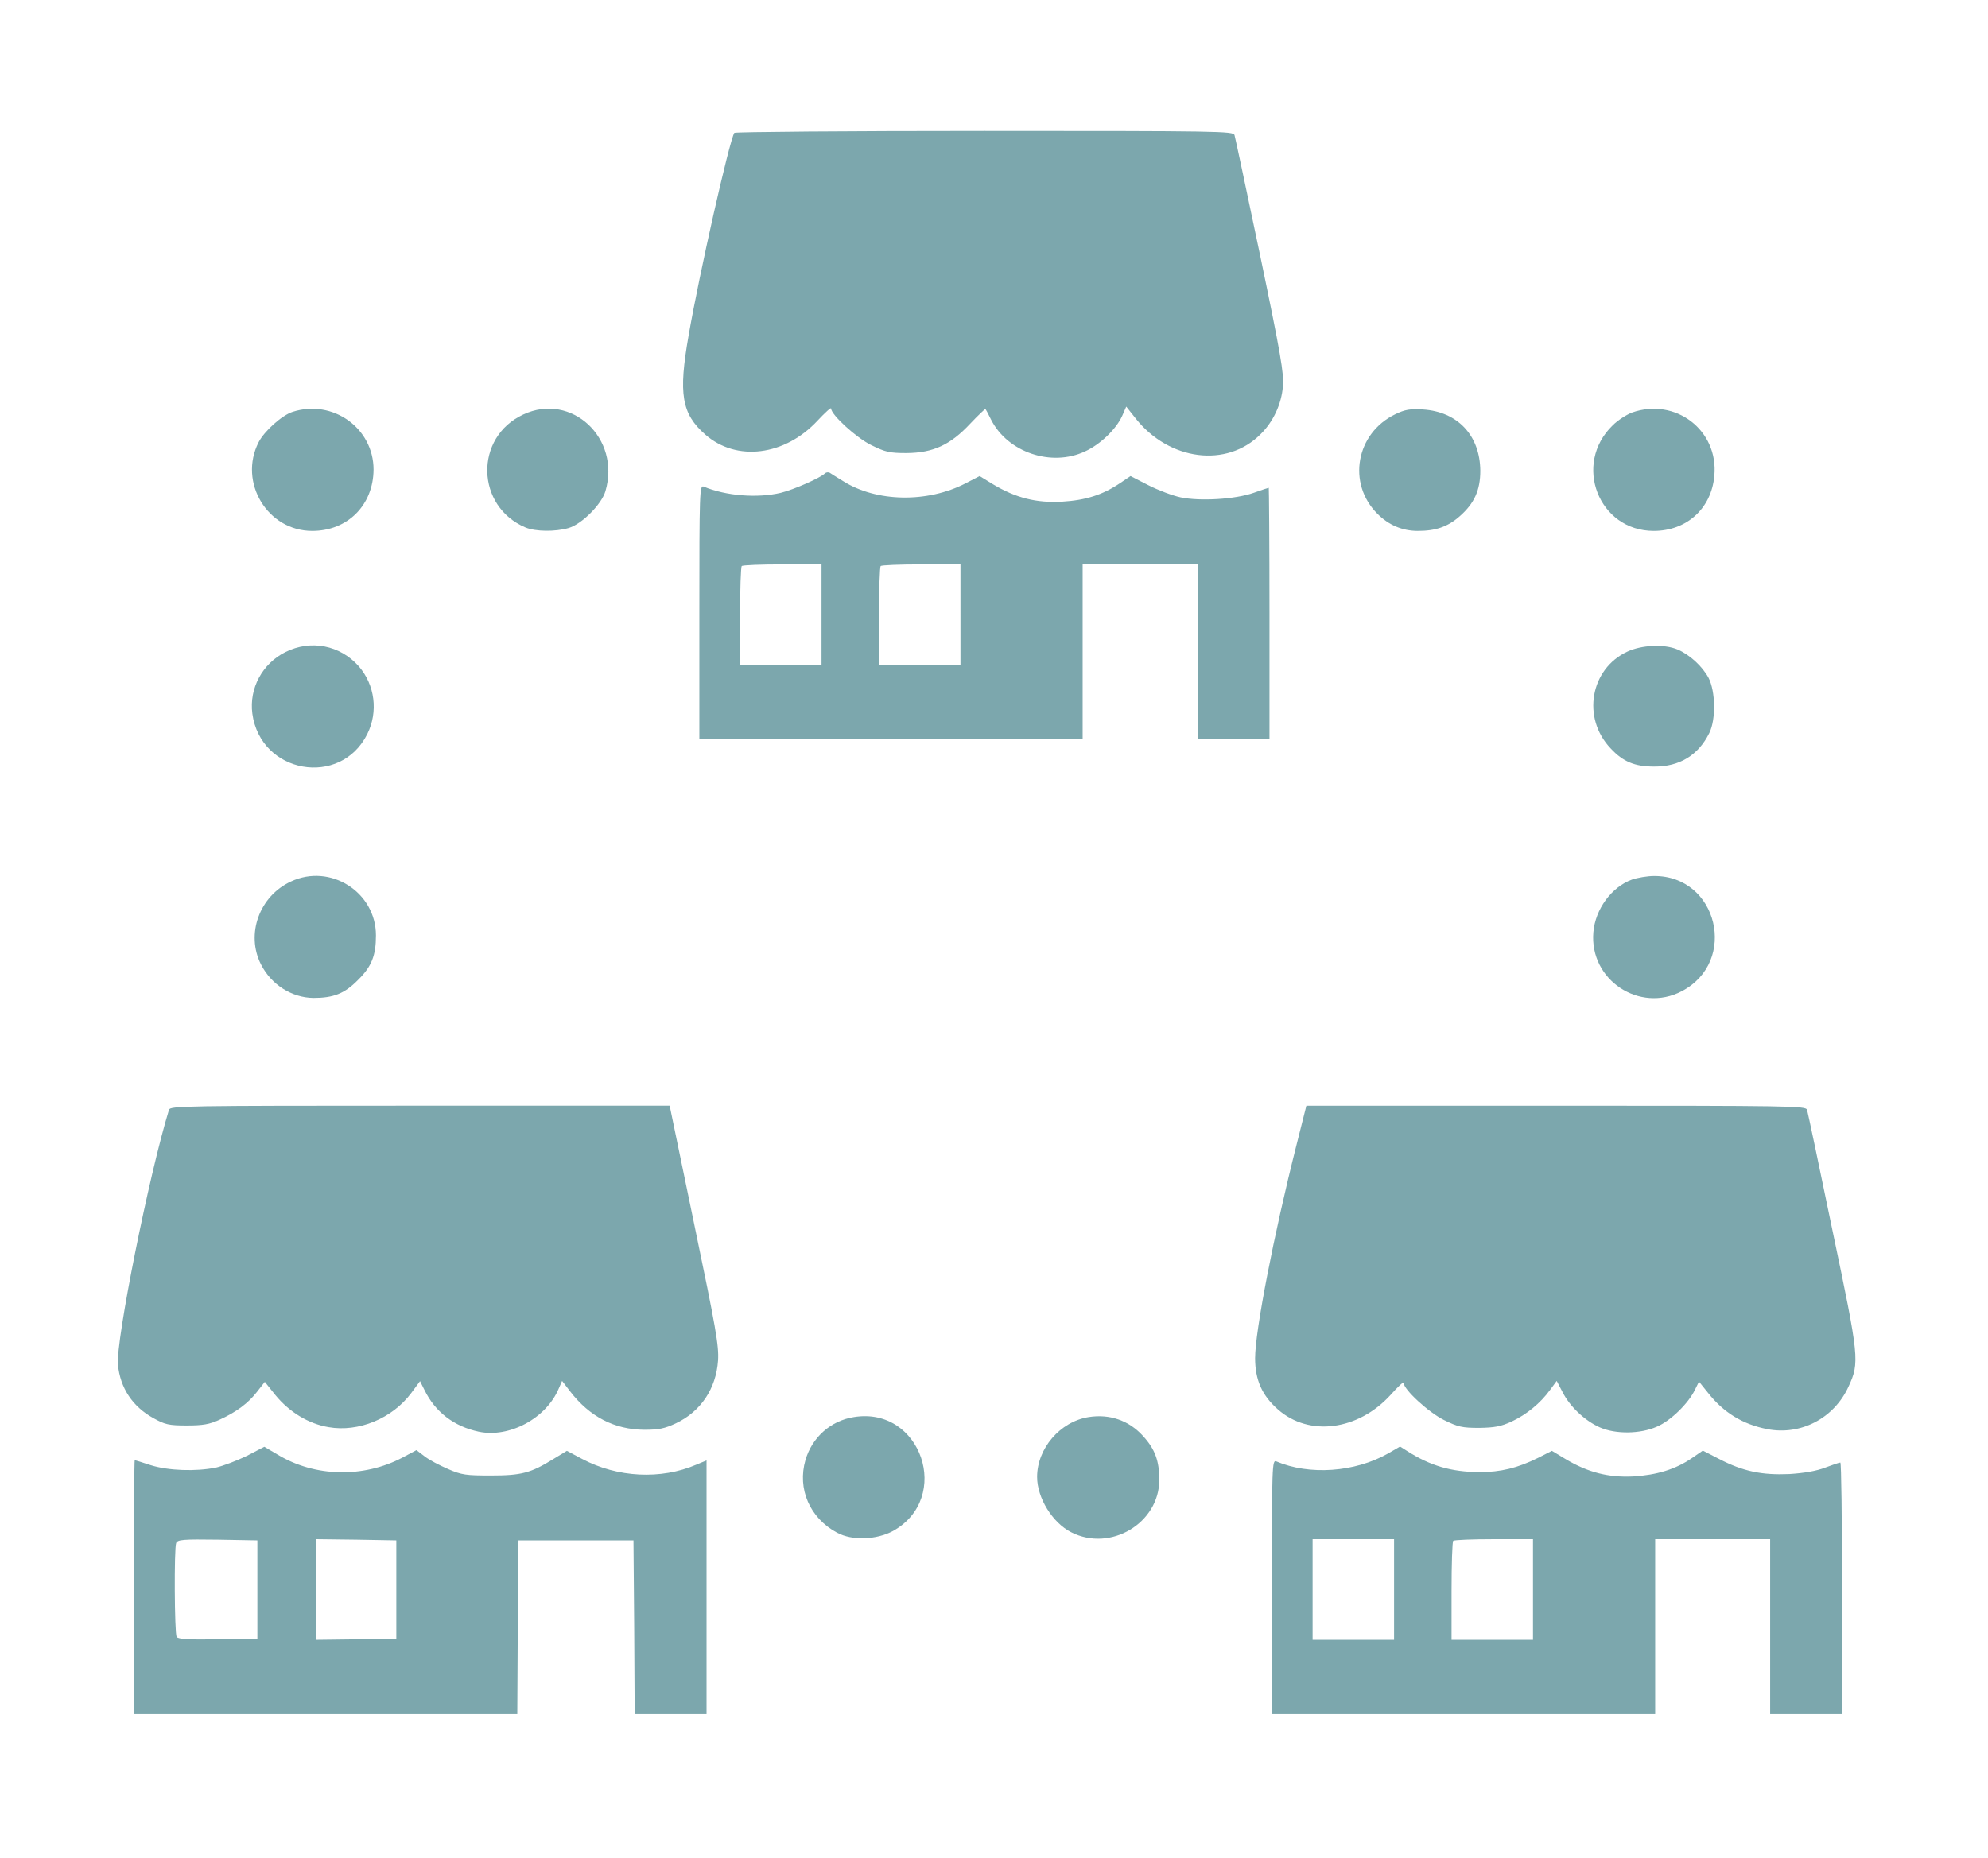
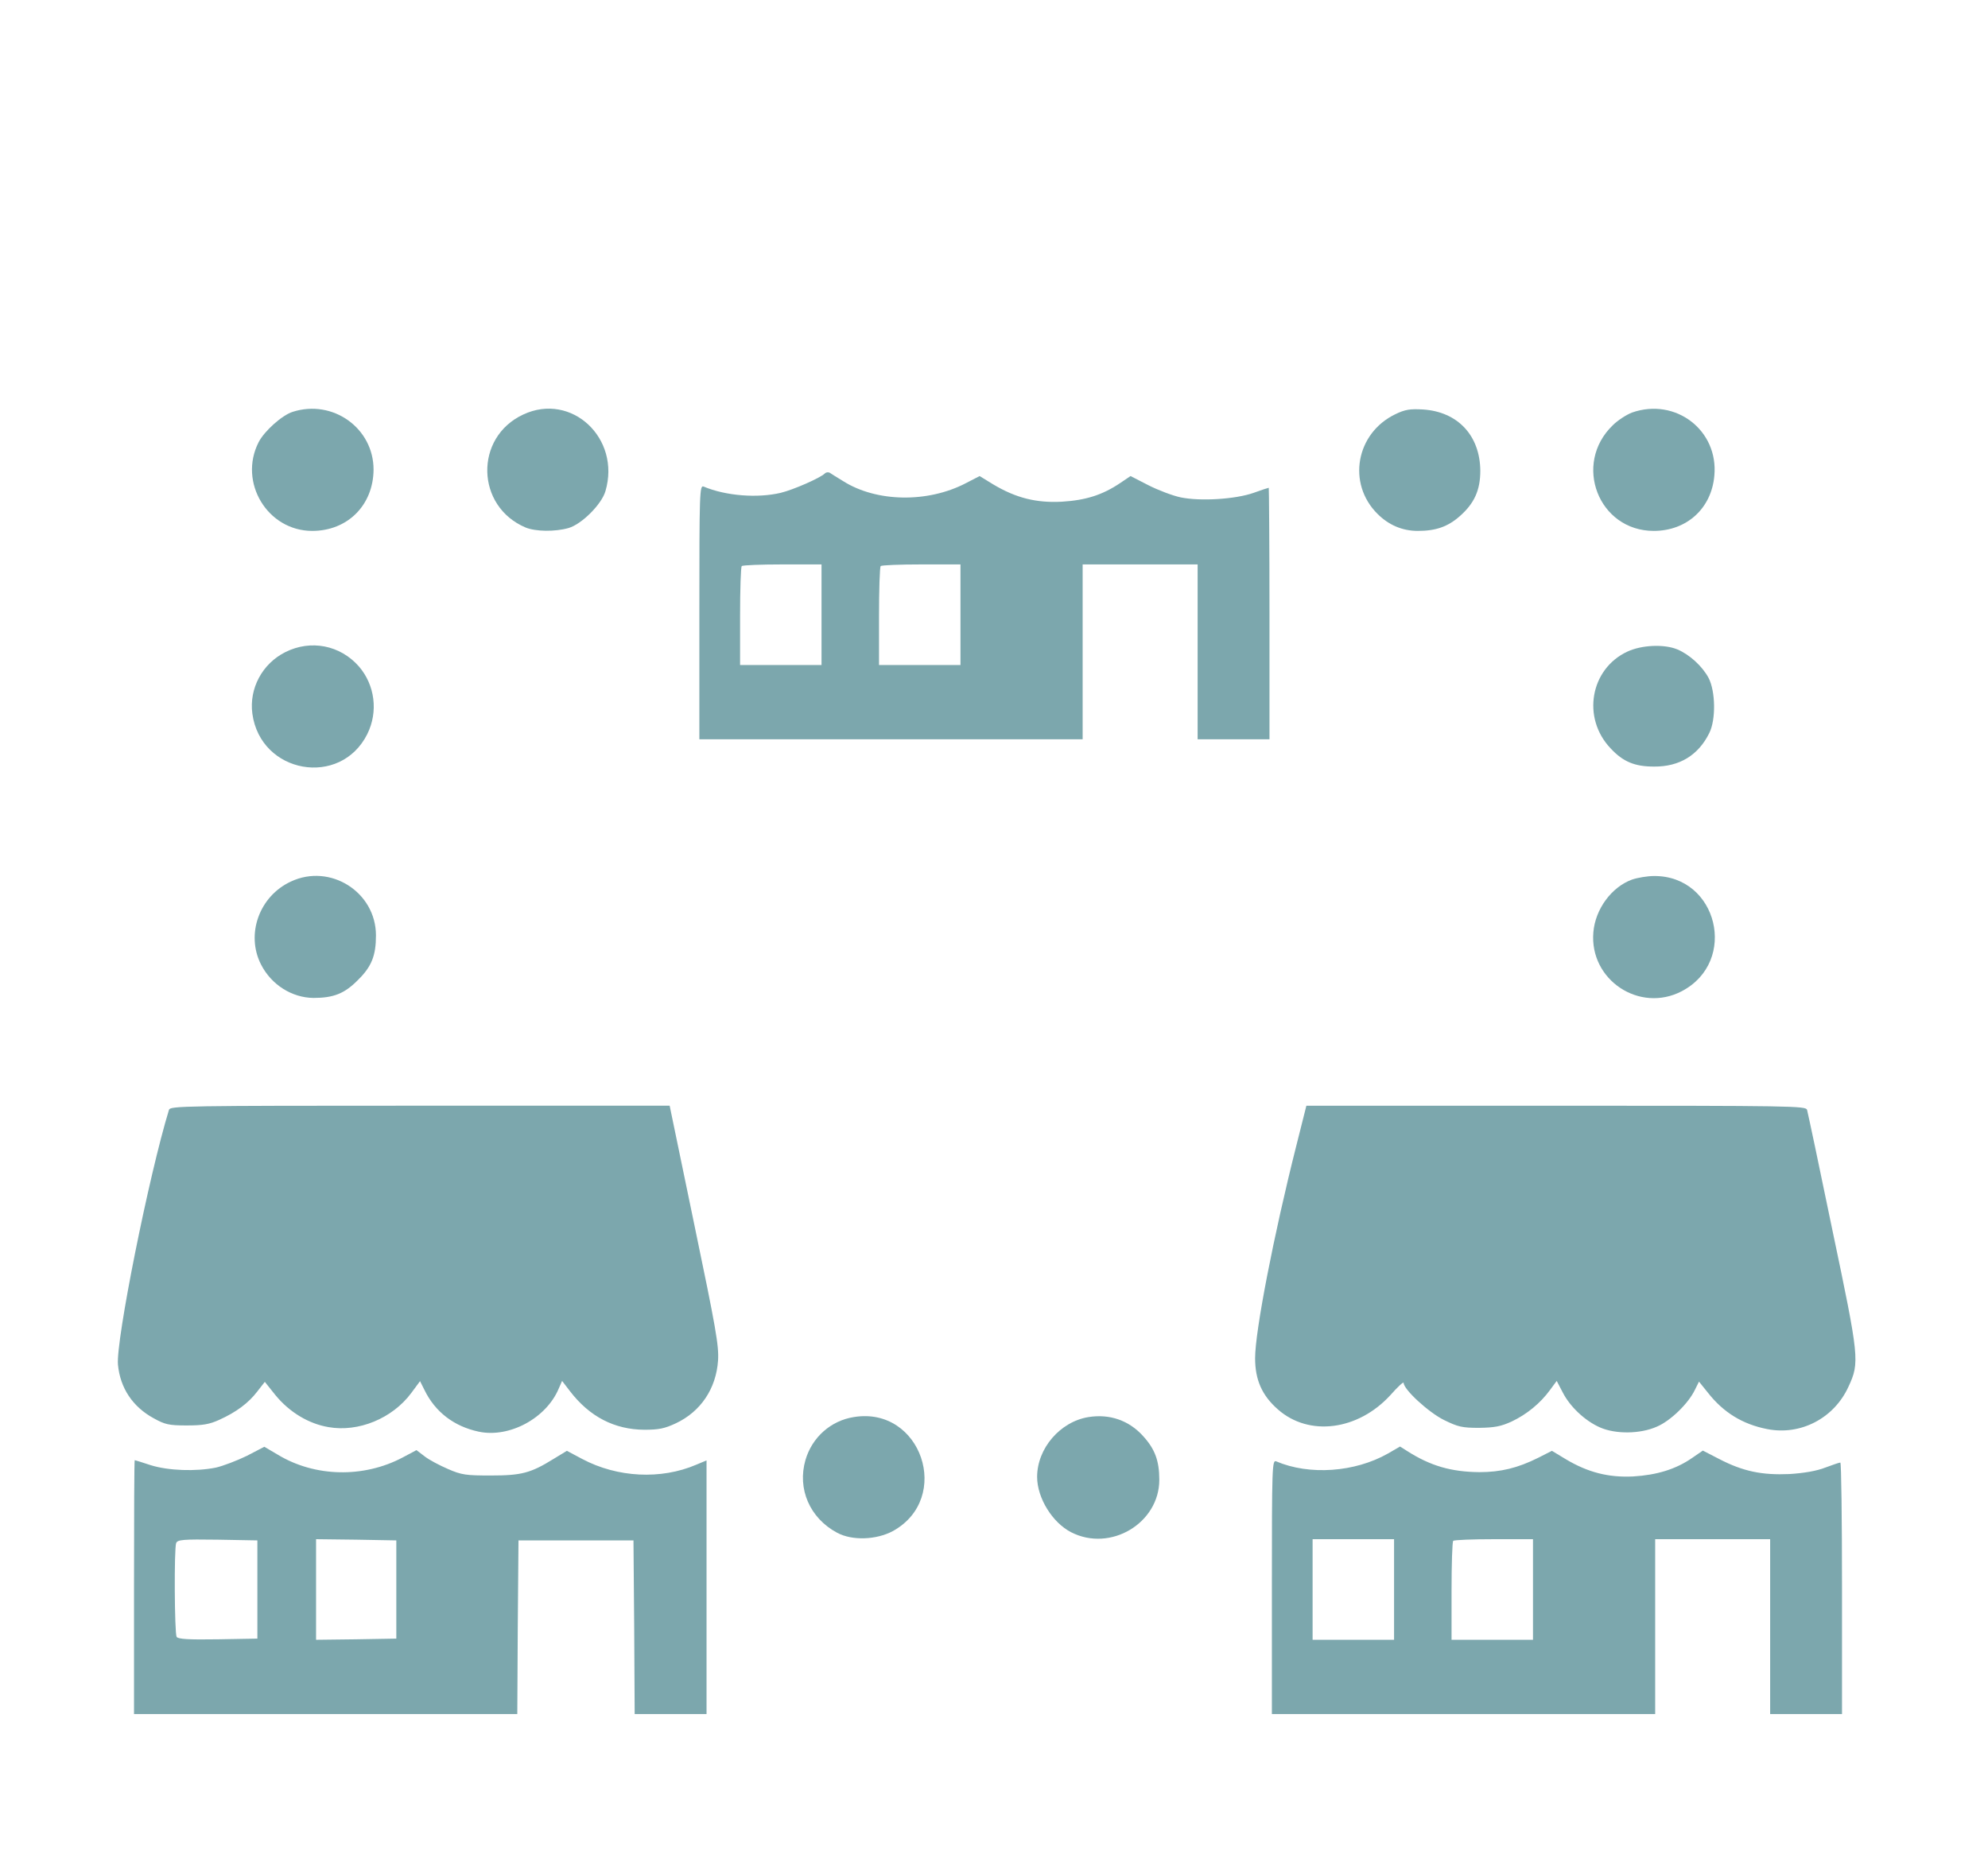
<svg xmlns="http://www.w3.org/2000/svg" version="1.1" id="Capa_1" x="0px" y="0px" width="99.5px" height="93px" viewBox="0 0 99.5 93" enable-background="new 0 0 99.5 93" xml:space="preserve">
  <g transform="translate(0,780) scale(0.1,-0.1)">
-     <path fill="#7CA7AD" d="M367.534,7733.5c-2.52-4.077-17.505-70.381-22.9-101.553c-5.156-29.258-3.477-39.087,8.394-49.521   c15.586-13.667,39.805-10.669,56.23,7.075c3.716,3.96,6.714,6.714,6.714,5.996c0-3.12,12.71-14.746,20.142-18.345   c7.075-3.477,9.111-3.955,17.627-3.955c13.306,0.117,21.938,4.077,31.89,14.746c3.96,4.194,7.437,7.432,7.554,7.314   c0.239-0.239,1.563-2.642,2.881-5.396c8.271-16.313,30.215-23.74,47.002-15.83c7.676,3.481,15.586,11.147,18.574,17.744   l2.051,4.678l4.668-5.879c16.787-21.221,45.684-24.937,62.588-7.91c6.357,6.23,10.43,15.107,11.143,23.857   c0.605,6.357-1.074,16.064-11.387,65.586c-6.709,32.012-12.461,59.106-12.832,60.303c-0.586,1.924-7.666,2.041-125.166,2.041   C424.243,7734.457,367.895,7733.979,367.534,7733.5z" />
    <path fill="#7CA7AD" d="M146.445,7593.817c-5.278-1.68-14.15-9.59-17.026-15.225c-10.19-20.024,4.438-44.365,26.855-44.365   c17.749,0,30.576,12.949,30.693,30.698C186.968,7585.663,166.587,7600.292,146.445,7593.817z" />
    <path fill="#7CA7AD" d="M261.904,7592.499c-24.58-11.392-23.857-46.04,1.201-56.592c5.034-2.036,14.746-2.158,21.46-0.239   c6.597,1.919,16.548,11.87,18.462,18.467C310.825,7580.629,286.006,7603.769,261.904,7592.499z" />
    <path fill="#7CA7AD" d="M698.33,7592.621c-19.658-9.473-24.219-34.653-8.877-49.878c5.518-5.518,12.354-8.516,20.146-8.516   c8.994,0,14.99,2.041,21.104,7.437c7.188,6.353,10.195,12.949,10.195,22.661c-0.127,17.622-11.279,29.614-28.789,30.693   C705.761,7595.375,703.242,7595.019,698.33,7592.621z" />
    <path fill="#7CA7AD" d="M816.787,7593.461c-2.764-1.084-7.08-3.838-9.6-6.357c-20.137-19.424-7.07-52.876,20.508-52.876   c16.543,0,28.896,11.274,30.332,27.578C860.195,7584.584,838.613,7601.132,816.787,7593.461z" />
    <path fill="#7CA7AD" d="M412.856,7563.007c-2.28-2.28-15.708-8.154-22.061-9.712c-11.631-2.759-27.456-1.563-38.608,3.115   c-2.036,0.84-2.158-2.637-2.158-62.827v-63.662h95.918h95.918v43.76v43.765h28.779h28.77v-43.765v-43.76h17.988h17.979v62.944   c0,34.648-0.244,62.944-0.361,62.944c-0.234,0-3.594-1.079-7.549-2.52c-9.111-3.232-26.738-4.312-36.572-2.275   c-3.955,0.84-11.27,3.599-16.182,6.113l-8.877,4.556l-5.156-3.481c-8.867-5.986-17.266-8.633-29.131-9.351   c-12.949-0.718-23.135,1.919-34.409,8.633l-6.836,4.194l-6.953-3.594c-19.185-9.951-44.722-9.473-61.387,1.079   c-2.998,1.797-5.996,3.716-6.714,4.194C414.531,7563.725,413.452,7563.603,412.856,7563.007z M411.177,7492.265v-25.176h-20.381   H370.41v24.336c0,13.433,0.361,24.819,0.84,25.181c0.361,0.479,9.595,0.84,20.386,0.84h19.541V7492.265z M480.718,7492.265v-25.176   h-20.386h-20.381v24.336c0,13.433,0.361,24.819,0.84,25.181c0.361,0.479,9.59,0.84,20.381,0.84h19.546V7492.265z" />
    <path fill="#7CA7AD" d="M142.846,7473.563c-11.509-5.757-18.222-18.105-16.543-30.815c4.077-30.093,44.121-37.168,57.549-10.19   c5.518,11.147,3.838,24.58-4.316,33.931C170.185,7477.04,155.556,7479.916,142.846,7473.563z" />
    <path fill="#7CA7AD" d="M814.511,7473.803c-18.594-8.633-22.91-33.213-8.398-48.438c6.23-6.719,12.109-9.116,21.699-9.116   c12.715-0.117,22.188,5.64,27.695,16.787c3.359,6.714,3.125,20.864-0.352,27.578c-3.125,5.874-9.59,11.748-15.586,14.268   C832.969,7477.641,821.699,7477.157,814.511,7473.803z" />
    <path fill="#7CA7AD" d="M145.605,7358.7c-15.825-7.314-22.661-26.377-14.985-41.484c5.156-10.186,15.464-16.67,26.255-16.787   c10.073,0,15.586,2.168,22.3,8.994c6.836,6.709,8.994,12.236,8.994,22.3C188.169,7353.427,165.268,7367.934,145.605,7358.7z" />
    <path fill="#7CA7AD" d="M816.787,7359.662c-10.186-3.721-18.35-14.751-19.307-26.377c-2.031-23.862,23.145-40.532,44.238-29.497   c28.418,14.863,17.988,57.91-13.906,57.671C824.58,7361.459,819.541,7360.619,816.787,7359.662z" />
    <path fill="#7CA7AD" d="M84.58,7244.433c-10.073-32.842-26.621-115.566-25.542-127.559c1.084-11.641,7.314-21.113,17.866-26.855   c5.635-3.125,7.554-3.604,16.548-3.604c8.149,0,11.387,0.596,16.187,2.764c8.75,3.945,14.746,8.516,19.063,14.141l3.838,4.922   l5.273-6.602c7.075-8.633,16.665-14.385,26.616-16.064c14.99-2.637,31.895,4.326,41.367,17.021l4.434,5.996l2.158-4.316   c5.396-11.152,14.868-18.34,27.217-20.977c15.347-3.242,33.809,6.719,40.044,21.582l1.68,3.828l3.955-5.156   c9.834-12.822,22.305-19.18,37.168-19.297c7.314,0,10.195,0.605,15.83,3.242c12.466,5.869,20.142,17.383,21.099,31.406   c0.479,7.441-1.079,16.191-11.87,67.988l-12.349,59.59H210.229C92.251,7246.483,85.176,7246.366,84.58,7244.433z" />
    <path fill="#7CA7AD" d="M648.808,7226.454c-11.387-45.078-20.625-92.92-20.625-106.348c0-10.908,3.477-18.701,11.396-25.654   c15.586-13.789,40.166-10.547,56.357,7.188c3.594,4.072,6.582,6.836,6.582,6.113c0-3.359,12.598-14.863,20.146-18.584   c7.08-3.477,9.111-3.955,17.627-3.955c7.793,0.117,10.908,0.723,16.191,3.115c7.666,3.604,14.502,9.229,19.297,15.83l3.359,4.551   l2.998-5.742c3.594-7.08,11.025-14.16,18.584-17.51c7.793-3.477,20.254-3.359,28.535,0.352c6.836,2.881,15.82,11.631,19.063,18.467   l2.031,4.082l4.443-5.527c7.793-9.941,17.383-15.82,29.619-18.223c16.777-3.35,33.564,5.4,40.762,21.23   c5.625,12.109,5.391,14.385-8.037,78.281c-6.592,32.021-12.354,59.121-12.705,60.313c-0.605,1.924-7.676,2.041-125.654,2.041   H653.847L648.808,7226.454z" />
    <path fill="#7CA7AD" d="M427.363,7090.614c-11.509-1.807-20.864-10.068-24.219-21.465c-4.199-14.502,2.158-29.131,15.825-36.445   c7.554-4.072,19.663-3.604,27.935,0.84C476.758,7050.087,461.054,7096.132,427.363,7090.614z" />
    <path fill="#7CA7AD" d="M544.863,7090.614c-14.277-2.275-25.781-15.713-25.781-29.971c0-10.557,7.676-22.91,17.031-27.695   c19.658-10.078,44.121,4.551,44.121,26.25c0,9.473-2.168,15.352-8.037,21.816C565.117,7088.935,555.41,7092.284,544.863,7090.614z" />
    <path fill="#7CA7AD" d="M123.545,7071.19c-4.917-2.402-11.87-5.039-15.469-5.879c-10.068-2.031-23.735-1.563-32.612,1.201   c-4.316,1.436-7.91,2.52-8.032,2.52c-0.239,0-0.356-28.535-0.356-63.545v-63.545h95.913h95.918l0.239,43.525l0.361,43.398h28.774   h28.774l0.361-43.398l0.239-43.525h17.983h17.988v63.545v63.418l-5.156-2.148c-17.627-7.559-39.448-6.484-57.07,2.871l-7.676,4.082   l-6.714-4.082c-11.392-7.07-16.064-8.271-31.294-8.271c-12.349,0-14.624,0.244-21.46,3.232c-4.194,1.807-9.473,4.561-11.748,6.367   l-4.077,3.105l-6.953-3.711c-19.546-10.313-43.882-9.824-62.466,1.436l-6.719,3.955L123.545,7071.19z M128.818,7004.286v-24.58   l-19.663-0.352c-14.985-0.244-19.902,0.117-20.742,1.191c-1.079,1.797-1.318,44.238-0.239,47.002   c0.723,1.68,3.359,1.924,20.742,1.68l19.902-0.361V7004.286z M198.359,7004.286v-24.58l-20.024-0.352l-20.142-0.244v25.176v25.186   l20.142-0.244l20.024-0.361V7004.286z" />
    <path fill="#7CA7AD" d="M694.726,7072.382c-16.66-9.463-39.443-11.025-55.986-3.945c-2.041,0.84-2.158-2.637-2.158-62.832v-63.662   H732.5h95.918v43.76v43.77h28.77h28.779v-43.77v-43.76h17.979h17.988v62.939c0,34.648-0.352,62.949-0.84,62.949   c-0.596,0-3.955-1.191-7.559-2.52c-4.316-1.68-10.43-2.754-17.979-3.232c-13.662-0.596-23.135,1.318-35.127,7.549l-8.154,4.199   l-5.4-3.711c-8.145-5.645-17.617-8.516-29.492-9.238c-12.344-0.605-22.656,2.041-33.691,8.633l-6.953,4.199l-6.836-3.477   c-10.313-5.156-18.818-7.197-29.492-7.197c-14.023,0.127-24.453,3.115-36.094,10.557l-3.594,2.266L694.726,7072.382z    M697.734,7004.286v-25.176h-20.391h-20.381v25.176v25.186h20.381h20.391V7004.286z M767.265,7004.286v-25.176h-20.381h-20.381   v24.336c0,13.428,0.361,24.814,0.84,25.186c0.361,0.469,9.59,0.84,20.381,0.84h19.541V7004.286z" />
  </g>
</svg>